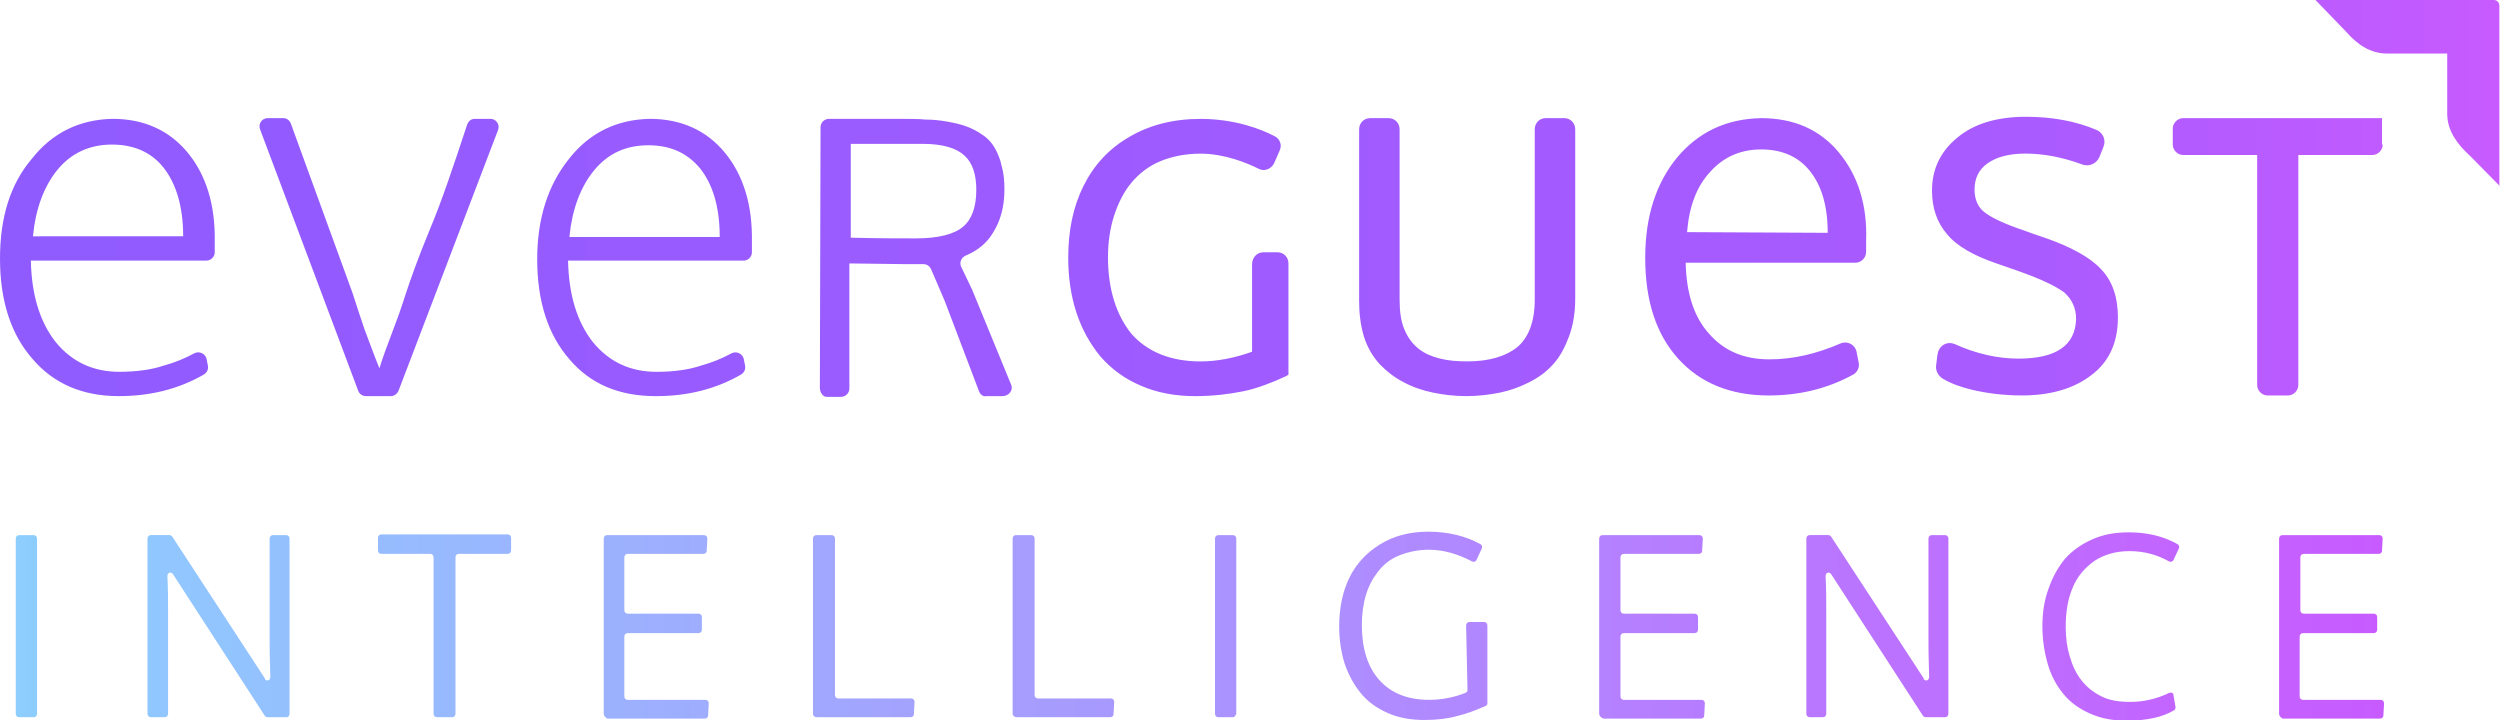
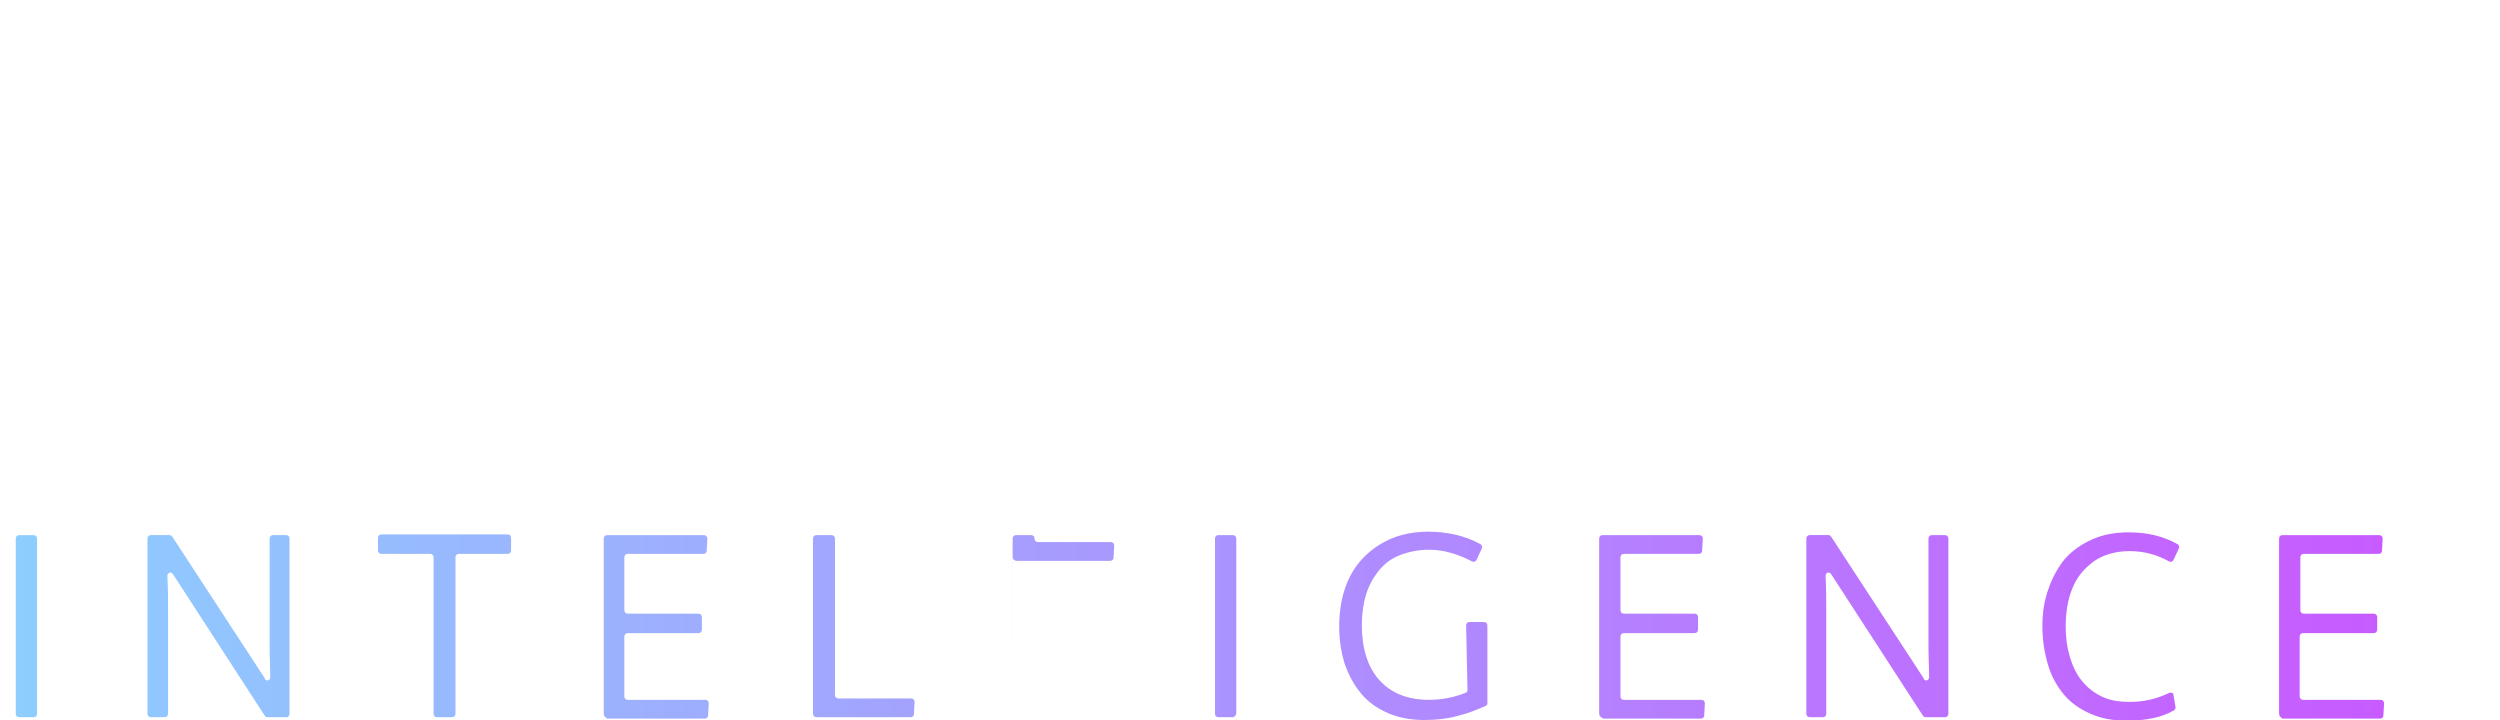
<svg xmlns="http://www.w3.org/2000/svg" fill="none" height="36" viewBox="0 0 125 36" width="125">
  <linearGradient id="a" gradientUnits="userSpaceOnUse" x1="0" x2="124.994" y1="9.903" y2="9.903">
    <stop offset="0" stop-color="#8f5bff" />
    <stop offset=".813" stop-color="#a95bff" />
    <stop offset=".997" stop-color="#c75bff" />
  </linearGradient>
  <linearGradient id="b" gradientUnits="userSpaceOnUse" x1=".803" x2="119.187" y1="31.306" y2="31.306">
    <stop offset="0" stop-color="#8dcefe" />
    <stop offset="1" stop-color="#c75bff" />
  </linearGradient>
-   <path d="m9.365 7.61c-.926-1.112-2.195-1.668-3.739-1.668-1.647.035-3.019.695-4.048 2.015-1.063 1.251-1.578 2.919-1.578 4.969 0 2.12.549 3.788 1.612 5.004 1.063 1.251 2.504 1.876 4.322 1.876 1.578 0 2.984-.347 4.254-1.077.172-.104.24-.278.206-.452l-.069-.347c-.069-.243-.343-.382-.583-.278-.515.278-1.029.486-1.544.625-.617.208-1.372.313-2.23.313-1.304 0-2.367-.486-3.19-1.494-.789-1.008-1.201-2.363-1.235-4.066h8.782c.206 0 .412-.174.412-.417v-.07c0-.208 0-.382 0-.452.034-1.877-.446-3.371-1.372-4.483zm-7.718 4.205c.137-1.39.549-2.502 1.235-3.336.686-.834 1.612-1.251 2.71-1.251 1.098 0 1.99.382 2.607 1.181.617.799.96 1.946.96 3.405zm16.26 7.714-4.905-13.066c-.103-.278.103-.556.377-.556h.789c.172 0 .309.104.377.278l3.087 8.479c.172.556.377 1.147.583 1.772.24.625.412 1.112.549 1.46l.206.521c.172-.556.377-1.112.618-1.738.24-.625.48-1.286.686-1.946.24-.73.617-1.807 1.235-3.301.583-1.39 1.166-3.127 1.852-5.212.069-.174.206-.278.377-.278h.789c.274 0 .48.278.377.556l-4.974 13.031c-.069.174-.24.278-.377.278h-1.235c-.206 0-.343-.104-.412-.278zm18.318-11.919c-.926-1.112-2.195-1.668-3.739-1.668-1.647.035-3.019.695-4.048 2.015-1.029 1.286-1.578 2.954-1.578 5.004 0 2.12.549 3.788 1.612 5.004 1.063 1.251 2.504 1.842 4.322 1.842 1.578 0 2.984-.347 4.254-1.077.172-.104.24-.278.206-.452l-.069-.347c-.069-.243-.343-.382-.583-.278-.515.278-1.029.486-1.544.625-.617.208-1.372.313-2.23.313-1.304 0-2.367-.486-3.19-1.494-.789-1.008-1.201-2.363-1.235-4.066h8.781c.206 0 .412-.174.412-.417v-.07c0-.208 0-.382 0-.452.034-1.877-.446-3.371-1.372-4.483zm-7.752 4.205c.137-1.355.549-2.467 1.235-3.301.686-.834 1.578-1.251 2.71-1.251 1.098 0 1.955.382 2.607 1.181.618.799.961 1.911.961 3.405h-7.512zm22.091 7.436-1.955-4.761c-.137-.278-.309-.66-.549-1.147-.103-.208 0-.452.206-.556.583-.243 1.029-.591 1.338-1.077.412-.625.617-1.355.617-2.224 0-.452-.034-.834-.137-1.181-.069-.347-.206-.66-.343-.903-.137-.243-.343-.486-.618-.66-.24-.174-.514-.313-.789-.417-.274-.104-.583-.174-.961-.243s-.755-.104-1.098-.104c-.343-.035-.789-.035-1.269-.035h-3.567c-.206 0-.412.174-.412.417l-.034 13.031c0 .208.137.452.343.452h.72c.206 0 .412-.174.412-.417v-6.255l2.744.035h.961c.172 0 .309.104.377.243.343.799.583 1.355.686 1.598l1.715 4.517c.069.174.206.278.377.243h.789c.343 0 .549-.313.446-.556zm-4.802-7.332c-.823 0-1.887 0-3.224-.035v-4.691h3.602c.995 0 1.681.208 2.092.591.412.382.583.973.583 1.703 0 .834-.206 1.459-.652 1.842-.446.382-1.235.591-2.401.591zm22.194 3.058v-8.513c0-.313.24-.556.549-.556h.926c.309 0 .549.243.549.556v8.513c0 .591.069 1.112.24 1.494.172.417.412.73.72.973.309.243.652.382 1.063.486.412.104.858.139 1.372.139 1.063 0 1.887-.243 2.47-.695.583-.486.892-1.286.892-2.398v-8.513c0-.313.24-.556.549-.556h.926c.309 0 .549.243.549.556v8.479c0 .695-.103 1.32-.309 1.876s-.446 1.008-.789 1.39-.72.66-1.201.903c-.48.243-.961.417-1.475.521-.515.104-1.063.174-1.681.174-.583 0-1.132-.069-1.647-.174-.515-.104-1.029-.278-1.475-.521-.48-.243-.858-.556-1.201-.903-.343-.382-.618-.834-.789-1.39s-.24-1.181-.24-1.842zm23.978-7.367c-.96-1.147-2.264-1.703-3.876-1.703-1.749.035-3.122.695-4.185 1.946-1.063 1.286-1.612 2.954-1.612 5.039 0 2.154.549 3.822 1.647 5.039 1.098 1.216 2.607 1.842 4.528 1.842 1.544 0 2.95-.347 4.219-1.042.206-.104.343-.382.274-.625l-.103-.521c-.069-.347-.446-.556-.789-.417-1.201.521-2.367.799-3.568.799-1.269 0-2.264-.417-3.019-1.286-.755-.834-1.132-2.015-1.166-3.544h8.473c.309 0 .549-.243.549-.556 0-.243 0-.452 0-.521.069-1.807-.412-3.301-1.372-4.448zm-7.581 3.996c.103-1.286.48-2.293 1.166-3.023.652-.73 1.509-1.112 2.538-1.112s1.852.347 2.436 1.077c.583.73.892 1.737.892 3.093zm21.542 4.274c0 1.251-.446 2.224-1.338 2.884-.857.66-2.023 1.008-3.464 1.008-.892 0-1.715-.104-2.47-.278-.583-.139-1.063-.313-1.475-.556-.24-.139-.377-.417-.343-.66l.069-.556c.034-.208.137-.382.309-.486.172-.104.377-.104.549-.035 1.063.486 2.161.73 3.19.73 1.887 0 2.847-.66 2.882-1.981 0-.556-.206-.973-.583-1.321-.412-.313-1.201-.695-2.402-1.112l-.994-.347c-1.132-.382-1.99-.869-2.47-1.46-.514-.591-.755-1.32-.755-2.189 0-1.042.412-1.946 1.269-2.641.823-.695 1.99-1.042 3.431-1.042 1.269 0 2.469.208 3.533.66.309.139.48.486.343.834l-.206.521c-.137.313-.48.486-.823.382-1.029-.382-1.99-.556-2.882-.556-.823 0-1.44.174-1.886.486s-.652.764-.652 1.32c0 .486.172.869.48 1.112.343.278.995.591 2.024.938.274.104.583.208.995.347 1.303.452 2.264.973 2.813 1.564.583.591.857 1.425.857 2.432zm13.241-8.652c0 .278-.24.521-.514.521h-3.705v11.502c0 .278-.24.521-.515.521h-1.029c-.274 0-.514-.243-.514-.521v-11.502h-3.705c-.274 0-.515-.243-.515-.521v-.799c0-.278.241-.521.515-.521h9.948v1.32zm-55.982 5.386h.72c.309 0 .549.243.549.556v5.56l-.103.07c-.755.347-1.475.625-2.161.764-.686.139-1.509.243-2.401.243-.995 0-1.921-.174-2.71-.521-.823-.347-1.475-.834-2.024-1.459-.515-.625-.926-1.355-1.201-2.189-.275-.834-.412-1.772-.412-2.745 0-1.355.24-2.537.755-3.579.514-1.042 1.269-1.876 2.298-2.467.995-.591 2.195-.903 3.567-.903 1.715 0 3.053.521 3.705.869.274.139.377.452.24.73l-.274.625c-.137.278-.48.417-.755.278-.617-.313-1.749-.764-2.916-.764-.755 0-1.441.139-2.024.382-.583.243-1.063.625-1.441 1.077-.377.452-.652 1.008-.858 1.633s-.309 1.355-.309 2.085c0 1.599.412 2.884 1.166 3.822.789.903 1.955 1.39 3.465 1.39.823 0 1.715-.174 2.573-.486v-4.378c0-.313.24-.591.549-.591zm61.848-3.301-1.509-1.529c-.618-.556-1.132-1.251-1.132-2.085v-3.023h-3.019c-.823 0-1.475-.452-2.024-1.077l-1.543-1.598h8.918c.172 0 .275.139.275.278v9.035z" fill="url(#a)" />
-   <path d="m14.339 35.861h-.961c-.069 0-.103-.035-.137-.07l-4.597-7.089c-.103-.139-.274-.07-.274.104.034.66.034 1.251.034 1.772v5.108c0 .104-.069.174-.172.174h-.686c-.103 0-.172-.07-.172-.174v-8.757c0-.104.069-.174.172-.174h.926c.069 0 .103.035.137.07l4.631 7.089v.035c.103.139.275.07.275-.104-.034-1.008-.034-1.599-.034-1.772v-5.143c0-.104.069-.174.172-.174h.652c.103 0 .172.07.172.174v8.757c0 .104-.069.174-.137.174zm8.267 0h-.755c-.103 0-.172-.07-.172-.174v-7.819c0-.104-.069-.174-.172-.174h-2.436c-.103 0-.172-.07-.172-.174v-.625c0-.104.069-.174.172-.174h6.312c.103 0 .172.07.172.174v.625c0 .104-.069.174-.172.174h-2.436c-.103 0-.172.07-.172.174v7.819c0 .104-.069.174-.172.174zm7.581-.174v-8.757c0-.104.069-.174.172-.174h4.837c.103 0 .172.07.172.174l-.034.625c0 .07-.069.139-.172.139h-3.773c-.103 0-.172.07-.172.174v2.641c0 .104.069.174.172.174h3.533c.103 0 .172.07.172.174v.625c0 .104-.069.174-.172.174h-3.533c-.103 0-.172.07-.172.174v2.988c0 .104.069.174.172.174h3.876c.103 0 .172.07.172.174l-.034.625c0 .07-.069.139-.172.139h-4.871c-.103-.07-.172-.139-.172-.243zm10.462 0v-8.757c0-.104.069-.174.172-.174h.755c.103 0 .172.07.172.174v7.819c0 .104.069.174.172.174h3.636c.103 0 .172.07.172.174l-.034.625c0 .07-.069.139-.172.139h-4.665c-.137 0-.206-.07-.206-.174zm9.982 0v-8.757c0-.104.069-.174.172-.174h.755c.103 0 .172.07.172.174v7.819c0 .104.069.174.172.174h3.636c.103 0 .172.07.172.174l-.034.625c0 .07-.069.139-.172.139h-4.665c-.103 0-.206-.07-.206-.174zm11.011.174h-.72c-.103 0-.172-.07-.172-.174v-8.757c0-.104.069-.174.172-.174h.72c.103 0 .172.07.172.174v8.757c-.034.104-.103.174-.172.174zm-59.962 0h-.72c-.103 0-.172-.07-.172-.174v-8.757c0-.104.069-.174.172-.174h.72c.103 0 .172.07.172.174v8.757c0 .104-.069.174-.172.174zm69.566.139c-.686 0-1.304-.104-1.852-.347-.549-.243-.995-.556-1.338-.973-.343-.417-.618-.903-.823-1.494-.172-.556-.274-1.181-.274-1.876 0-.903.172-1.738.514-2.433.343-.695.858-1.251 1.544-1.668.686-.417 1.475-.625 2.401-.625.96 0 1.852.208 2.607.625.069.035.103.139.069.208l-.274.591c-.034.07-.137.104-.206.07-.72-.382-1.441-.591-2.161-.591-.549 0-1.029.104-1.475.278-.446.174-.789.452-1.063.799-.274.347-.48.73-.617 1.181-.137.452-.206.973-.206 1.494 0 1.147.274 2.085.858 2.745.583.66 1.407 1.008 2.504 1.008.583 0 1.201-.104 1.818-.347.069-.035.103-.07.103-.139l-.069-3.232c0-.104.069-.174.172-.174h.72c.103 0 .172.07.172.174v3.892c0 .07-.034.104-.103.139-.48.208-.926.382-1.372.486-.48.139-1.029.208-1.647.208zm8.713-.313v-8.757c0-.104.069-.174.172-.174h4.837c.103 0 .172.07.172.174l-.034.625c0 .07-.069.139-.172.139h-3.739c-.103 0-.172.07-.172.174v2.641c0 .104.069.174.172.174h3.533c.103 0 .172.07.172.174v.625c0 .104-.069.174-.172.174h-3.533c-.103 0-.172.07-.172.174v2.988c0 .104.069.174.172.174h3.876c.103 0 .172.07.172.174l-.034.625c0 .07-.069.139-.172.139h-4.871c-.137-.07-.206-.139-.206-.243zm17.289.174h-.961c-.069 0-.103-.035-.137-.07l-4.597-7.089c-.103-.139-.274-.07-.274.104.034.66.034 1.251.034 1.772v5.108c0 .104-.069.174-.172.174h-.652c-.103 0-.172-.07-.172-.174v-8.757c0-.104.069-.174.172-.174h.926c.069 0 .103.035.137.07l4.631 7.089v.035c.103.139.274.07.274-.104-.034-1.008-.034-1.599-.034-1.772v-5.143c0-.104.069-.174.172-.174h.652c.103 0 .172.07.172.174v8.757c0 .104-.069.174-.172.174zm9.227-8.305c-.686 0-1.269.174-1.749.486-.48.347-.858.764-1.098 1.355-.24.556-.343 1.216-.343 1.946 0 .556.069 1.042.206 1.494.137.452.309.834.583 1.181.275.347.583.591.995.799s.892.278 1.441.278c.652 0 1.303-.139 1.955-.452.103-.035.206 0 .206.104l.103.591c0 .07 0 .139-.069.174-.583.347-1.372.521-2.367.521-.686 0-1.269-.104-1.818-.347-.549-.243-.995-.556-1.338-.973s-.617-.903-.789-1.494c-.171-.591-.274-1.216-.274-1.911s.103-1.321.309-1.877c.206-.591.48-1.077.823-1.494.377-.417.823-.73 1.372-.973.549-.243 1.132-.347 1.818-.347.961 0 1.75.208 2.436.591.068.035.103.139.068.208l-.274.591c-.034.07-.137.104-.206.07-.617-.347-1.269-.521-1.99-.521zm7.479 8.131v-8.757c0-.104.068-.174.171-.174h4.837c.103 0 .171.07.171.174l-.034.625c0 .07-.069.139-.172.139h-3.739c-.102 0-.171.07-.171.174v2.641c0 .104.069.174.171.174h3.499c.103 0 .172.07.172.174v.625c0 .104-.069.174-.172.174h-3.533c-.103 0-.171.07-.171.174v2.988c0 .104.068.174.171.174h3.876c.103 0 .172.07.172.174l-.034.625c0 .07-.069.139-.172.139h-4.871c-.103-.07-.171-.139-.171-.243z" fill="url(#b)" />
+   <path d="m14.339 35.861h-.961c-.069 0-.103-.035-.137-.07l-4.597-7.089c-.103-.139-.274-.07-.274.104.034.66.034 1.251.034 1.772v5.108c0 .104-.069.174-.172.174h-.686c-.103 0-.172-.07-.172-.174v-8.757c0-.104.069-.174.172-.174h.926c.069 0 .103.035.137.07l4.631 7.089v.035c.103.139.275.07.275-.104-.034-1.008-.034-1.599-.034-1.772v-5.143c0-.104.069-.174.172-.174h.652c.103 0 .172.07.172.174v8.757c0 .104-.069.174-.137.174zm8.267 0h-.755c-.103 0-.172-.07-.172-.174v-7.819c0-.104-.069-.174-.172-.174h-2.436c-.103 0-.172-.07-.172-.174v-.625c0-.104.069-.174.172-.174h6.312c.103 0 .172.07.172.174v.625c0 .104-.069.174-.172.174h-2.436c-.103 0-.172.07-.172.174v7.819c0 .104-.069.174-.172.174zm7.581-.174v-8.757c0-.104.069-.174.172-.174h4.837c.103 0 .172.07.172.174l-.034.625c0 .07-.069.139-.172.139h-3.773c-.103 0-.172.07-.172.174v2.641c0 .104.069.174.172.174h3.533c.103 0 .172.07.172.174v.625c0 .104-.069.174-.172.174h-3.533c-.103 0-.172.07-.172.174v2.988c0 .104.069.174.172.174h3.876c.103 0 .172.07.172.174l-.034.625c0 .07-.069.139-.172.139h-4.871c-.103-.07-.172-.139-.172-.243zm10.462 0v-8.757c0-.104.069-.174.172-.174h.755c.103 0 .172.07.172.174v7.819c0 .104.069.174.172.174h3.636c.103 0 .172.07.172.174l-.034.625c0 .07-.069.139-.172.139h-4.665c-.137 0-.206-.07-.206-.174zm9.982 0v-8.757c0-.104.069-.174.172-.174h.755c.103 0 .172.07.172.174c0 .104.069.174.172.174h3.636c.103 0 .172.07.172.174l-.034.625c0 .07-.069.139-.172.139h-4.665c-.103 0-.206-.07-.206-.174zm11.011.174h-.72c-.103 0-.172-.07-.172-.174v-8.757c0-.104.069-.174.172-.174h.72c.103 0 .172.07.172.174v8.757c-.034.104-.103.174-.172.174zm-59.962 0h-.72c-.103 0-.172-.07-.172-.174v-8.757c0-.104.069-.174.172-.174h.72c.103 0 .172.07.172.174v8.757c0 .104-.069.174-.172.174zm69.566.139c-.686 0-1.304-.104-1.852-.347-.549-.243-.995-.556-1.338-.973-.343-.417-.618-.903-.823-1.494-.172-.556-.274-1.181-.274-1.876 0-.903.172-1.738.514-2.433.343-.695.858-1.251 1.544-1.668.686-.417 1.475-.625 2.401-.625.96 0 1.852.208 2.607.625.069.035.103.139.069.208l-.274.591c-.034.07-.137.104-.206.07-.72-.382-1.441-.591-2.161-.591-.549 0-1.029.104-1.475.278-.446.174-.789.452-1.063.799-.274.347-.48.73-.617 1.181-.137.452-.206.973-.206 1.494 0 1.147.274 2.085.858 2.745.583.66 1.407 1.008 2.504 1.008.583 0 1.201-.104 1.818-.347.069-.035.103-.07.103-.139l-.069-3.232c0-.104.069-.174.172-.174h.72c.103 0 .172.07.172.174v3.892c0 .07-.034.104-.103.139-.48.208-.926.382-1.372.486-.48.139-1.029.208-1.647.208zm8.713-.313v-8.757c0-.104.069-.174.172-.174h4.837c.103 0 .172.07.172.174l-.034.625c0 .07-.069.139-.172.139h-3.739c-.103 0-.172.07-.172.174v2.641c0 .104.069.174.172.174h3.533c.103 0 .172.07.172.174v.625c0 .104-.069.174-.172.174h-3.533c-.103 0-.172.07-.172.174v2.988c0 .104.069.174.172.174h3.876c.103 0 .172.07.172.174l-.034.625c0 .07-.069.139-.172.139h-4.871c-.137-.07-.206-.139-.206-.243zm17.289.174h-.961c-.069 0-.103-.035-.137-.07l-4.597-7.089c-.103-.139-.274-.07-.274.104.034.66.034 1.251.034 1.772v5.108c0 .104-.069.174-.172.174h-.652c-.103 0-.172-.07-.172-.174v-8.757c0-.104.069-.174.172-.174h.926c.069 0 .103.035.137.07l4.631 7.089v.035c.103.139.274.07.274-.104-.034-1.008-.034-1.599-.034-1.772v-5.143c0-.104.069-.174.172-.174h.652c.103 0 .172.07.172.174v8.757c0 .104-.069.174-.172.174zm9.227-8.305c-.686 0-1.269.174-1.749.486-.48.347-.858.764-1.098 1.355-.24.556-.343 1.216-.343 1.946 0 .556.069 1.042.206 1.494.137.452.309.834.583 1.181.275.347.583.591.995.799s.892.278 1.441.278c.652 0 1.303-.139 1.955-.452.103-.035.206 0 .206.104l.103.591c0 .07 0 .139-.069.174-.583.347-1.372.521-2.367.521-.686 0-1.269-.104-1.818-.347-.549-.243-.995-.556-1.338-.973s-.617-.903-.789-1.494c-.171-.591-.274-1.216-.274-1.911s.103-1.321.309-1.877c.206-.591.48-1.077.823-1.494.377-.417.823-.73 1.372-.973.549-.243 1.132-.347 1.818-.347.961 0 1.75.208 2.436.591.068.035.103.139.068.208l-.274.591c-.034.07-.137.104-.206.07-.617-.347-1.269-.521-1.99-.521zm7.479 8.131v-8.757c0-.104.068-.174.171-.174h4.837c.103 0 .171.07.171.174l-.034.625c0 .07-.069.139-.172.139h-3.739c-.102 0-.171.07-.171.174v2.641c0 .104.069.174.171.174h3.499c.103 0 .172.07.172.174v.625c0 .104-.069.174-.172.174h-3.533c-.103 0-.171.07-.171.174v2.988c0 .104.068.174.171.174h3.876c.103 0 .172.07.172.174l-.034.625c0 .07-.069.139-.172.139h-4.871c-.103-.07-.171-.139-.171-.243z" fill="url(#b)" />
</svg>